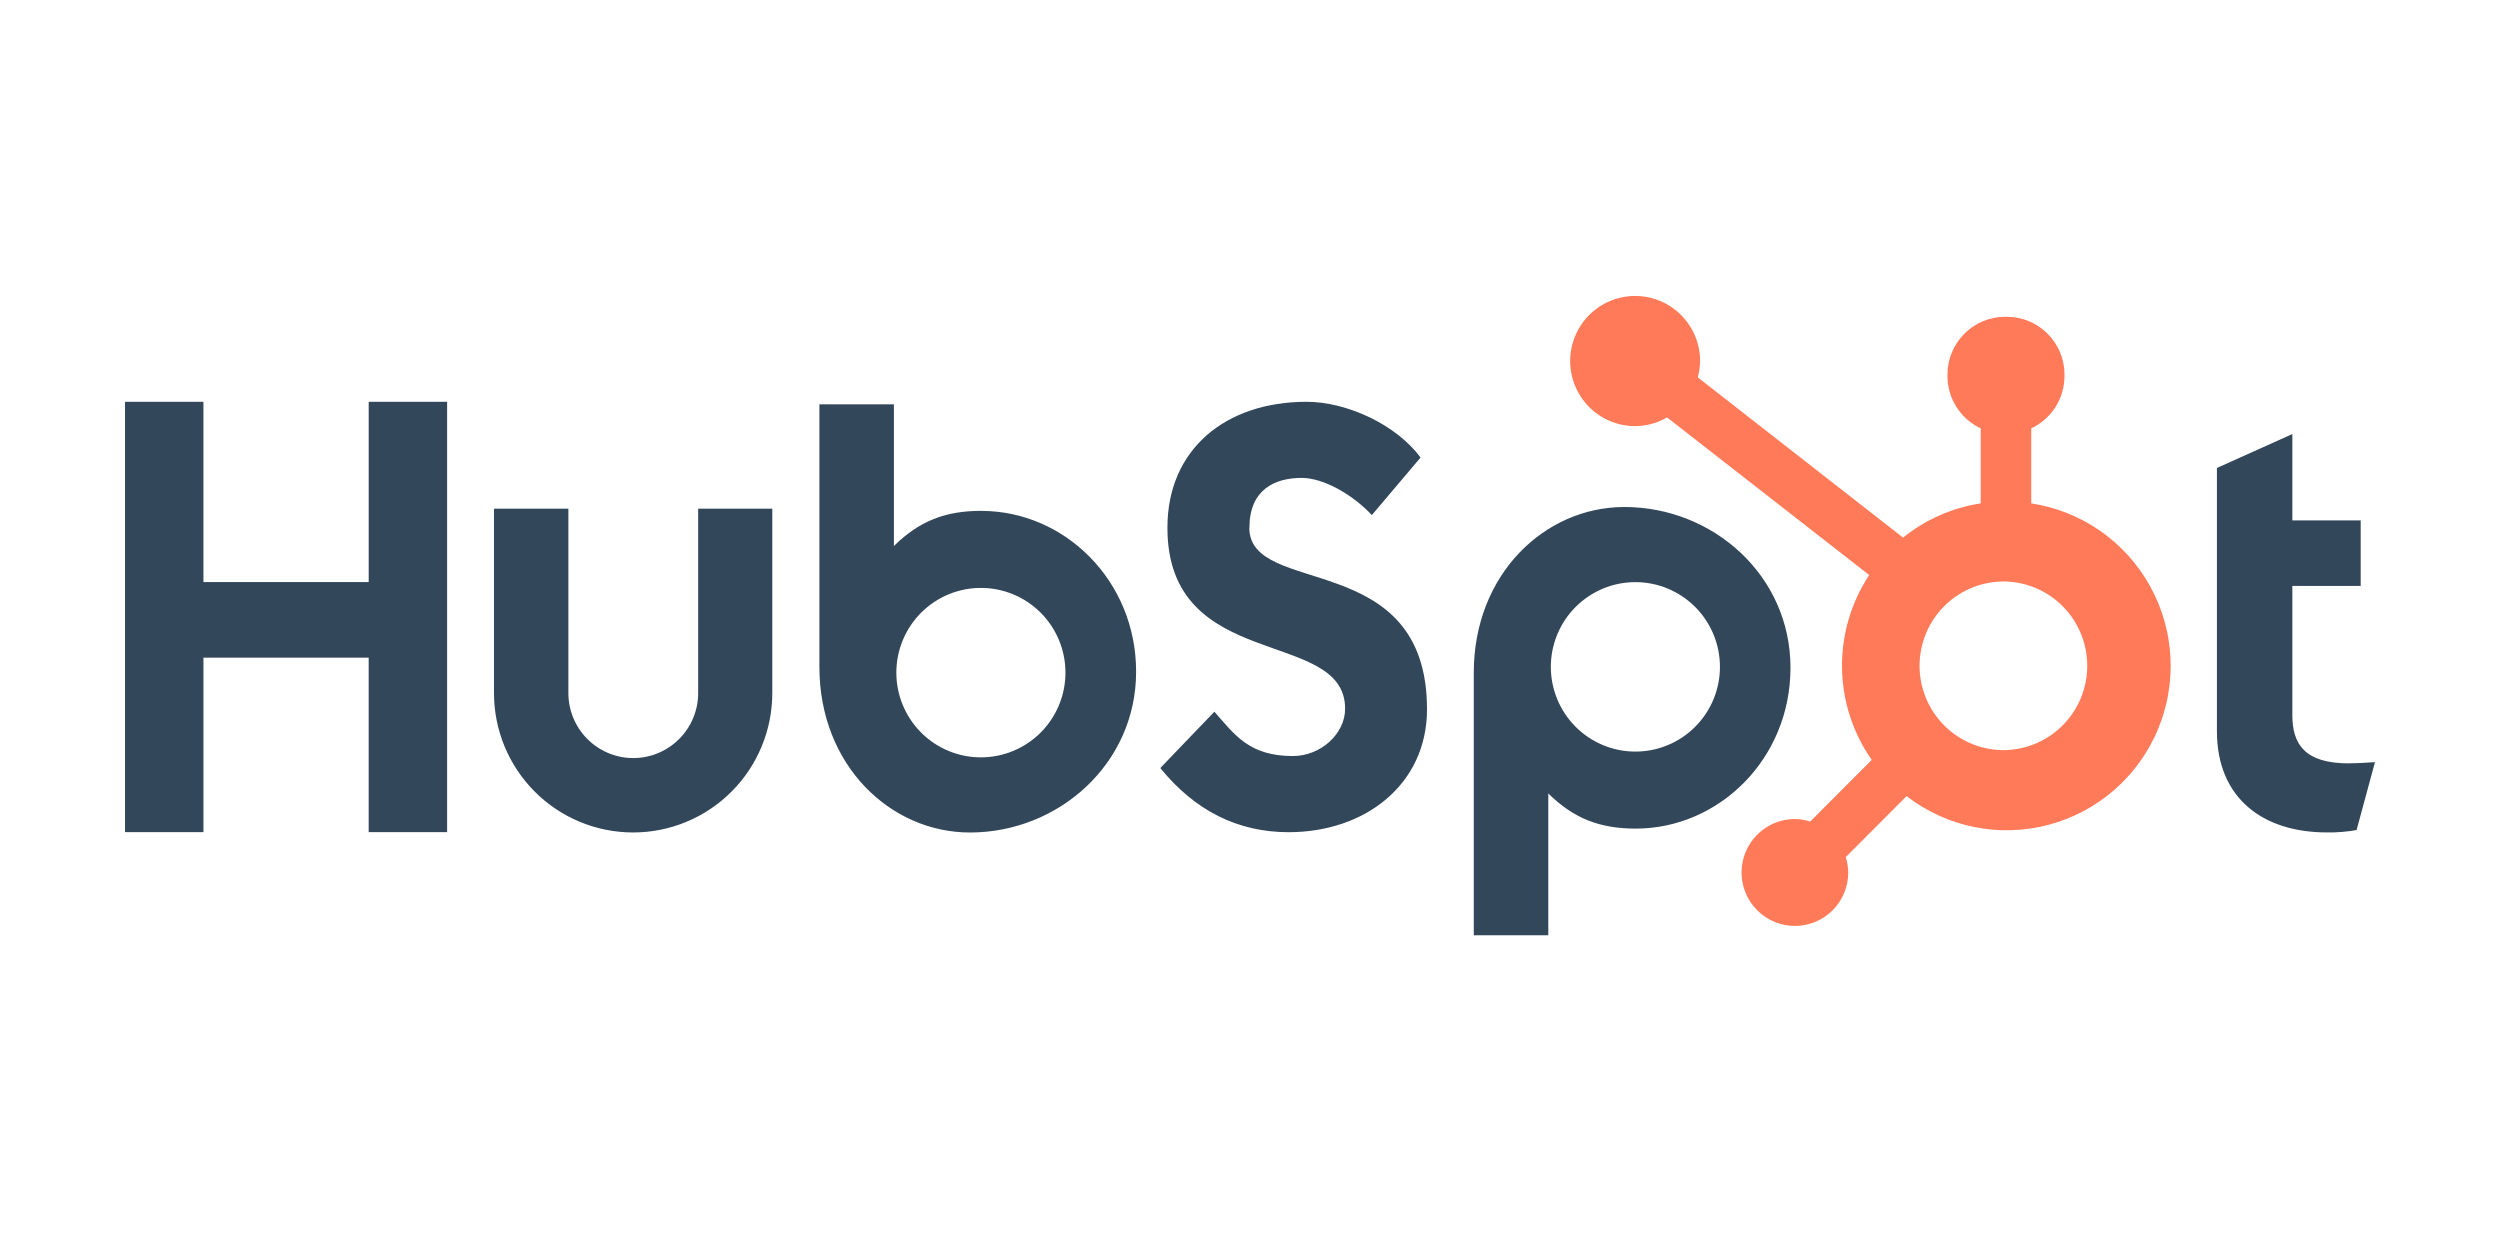
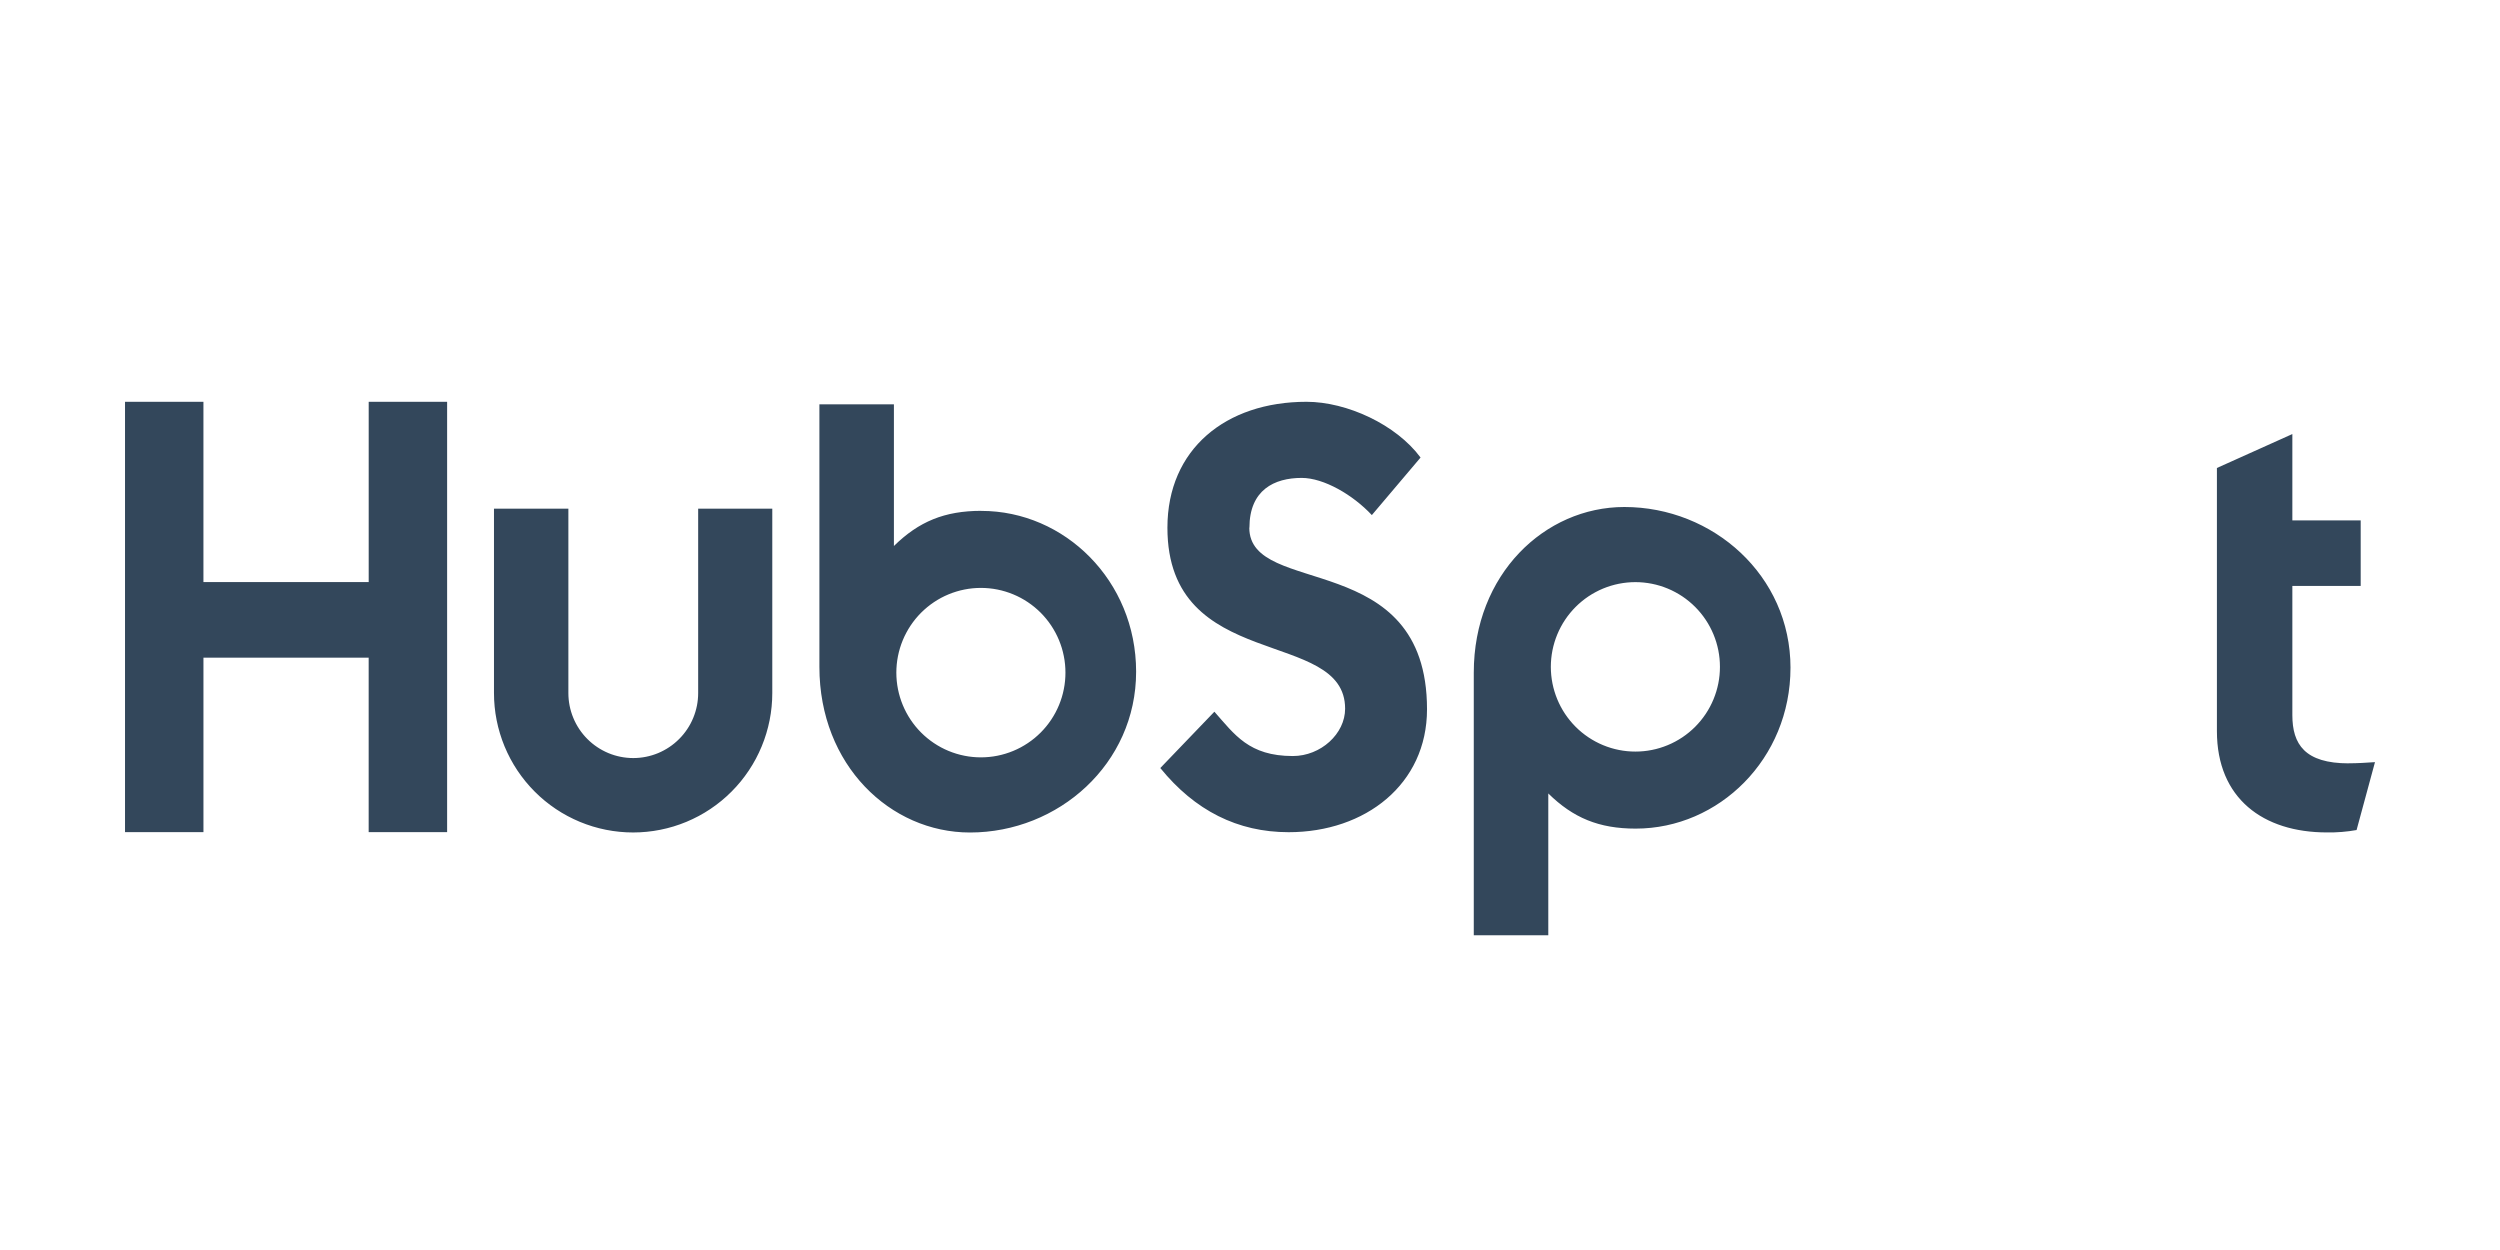
<svg xmlns="http://www.w3.org/2000/svg" width="800" zoomAndPan="magnify" viewBox="0 0 600 300" height="400" preserveAspectRatio="xMidYMid meet" version="1.0">
  <defs>
    <clipPath id="2f32875e56">
      <path d="M 376 71.039 L 521 71.039 L 521 223 L 376 223 Z M 376 71.039 " clip-rule="nonzero" />
    </clipPath>
  </defs>
  <path fill="#33475b" d="M 88.488 96.43 L 88.488 139.691 L 48.824 139.691 L 48.824 96.43 L 30.004 96.43 L 30.004 199.707 L 48.828 199.707 L 48.828 157.844 L 88.48 157.844 L 88.48 199.707 L 107.309 199.707 L 107.309 96.43 Z M 167.559 166.324 C 167.559 167.348 167.461 168.363 167.262 169.371 C 167.062 170.375 166.766 171.352 166.375 172.297 C 165.984 173.246 165.504 174.145 164.934 174.996 C 164.367 175.848 163.723 176.637 162.996 177.359 C 162.273 178.086 161.488 178.734 160.637 179.301 C 159.785 179.871 158.891 180.352 157.945 180.746 C 157 181.137 156.027 181.434 155.023 181.633 C 154.02 181.832 153.008 181.934 151.984 181.934 C 150.961 181.934 149.949 181.832 148.945 181.633 C 147.941 181.434 146.969 181.137 146.023 180.746 C 145.078 180.352 144.18 179.871 143.332 179.301 C 142.48 178.734 141.695 178.086 140.969 177.359 C 140.246 176.637 139.602 175.848 139.031 174.996 C 138.465 174.145 137.984 173.246 137.594 172.297 C 137.203 171.352 136.906 170.375 136.707 169.371 C 136.508 168.363 136.41 167.348 136.41 166.324 L 136.41 122.086 L 118.555 122.086 L 118.555 166.324 C 118.555 167.422 118.605 168.516 118.715 169.605 C 118.82 170.695 118.98 171.777 119.195 172.855 C 119.406 173.93 119.672 174.992 119.992 176.039 C 120.309 177.09 120.676 178.121 121.094 179.133 C 121.516 180.145 121.98 181.133 122.496 182.102 C 123.012 183.066 123.574 184.008 124.18 184.918 C 124.789 185.828 125.441 186.707 126.133 187.555 C 126.828 188.402 127.562 189.215 128.336 189.988 C 129.109 190.766 129.918 191.5 130.762 192.195 C 131.609 192.891 132.488 193.543 133.395 194.152 C 134.305 194.762 135.242 195.324 136.207 195.84 C 137.172 196.355 138.16 196.824 139.172 197.246 C 140.18 197.664 141.211 198.031 142.258 198.352 C 143.301 198.668 144.363 198.934 145.434 199.148 C 146.508 199.363 147.59 199.523 148.676 199.629 C 149.766 199.738 150.855 199.793 151.949 199.793 C 153.043 199.793 154.137 199.738 155.223 199.629 C 156.312 199.523 157.395 199.363 158.465 199.148 C 159.539 198.934 160.598 198.668 161.645 198.352 C 162.691 198.031 163.723 197.664 164.73 197.246 C 165.742 196.824 166.73 196.355 167.695 195.84 C 168.66 195.324 169.598 194.762 170.504 194.152 C 171.414 193.543 172.293 192.891 173.137 192.195 C 173.984 191.5 174.793 190.766 175.566 189.988 C 176.34 189.215 177.074 188.402 177.77 187.555 C 178.461 186.707 179.113 185.828 179.719 184.918 C 180.328 184.008 180.891 183.066 181.406 182.102 C 181.922 181.133 182.387 180.145 182.805 179.133 C 183.227 178.121 183.594 177.09 183.91 176.039 C 184.227 174.992 184.492 173.93 184.707 172.855 C 184.922 171.777 185.082 170.695 185.188 169.605 C 185.297 168.516 185.348 167.422 185.348 166.324 L 185.348 122.086 L 167.559 122.086 Z M 299.863 126.645 C 299.863 117.574 305.848 114.699 312.406 114.699 C 317.691 114.699 324.672 118.73 329.242 123.621 L 340.934 109.809 C 335.094 101.898 323.254 96.43 313.562 96.43 C 294.188 96.43 280.18 107.797 280.18 126.645 C 280.18 161.613 322.828 150.516 322.828 170.086 C 322.828 176.121 316.98 181.449 310.285 181.449 C 299.727 181.449 296.301 176.277 291.453 170.809 L 278.473 184.328 C 286.773 194.539 297.016 199.727 309.277 199.727 C 327.684 199.727 342.484 188.219 342.484 170.23 C 342.484 131.414 299.832 143.477 299.832 126.645 M 563.715 183.207 C 553.164 183.207 550.164 178.633 550.164 171.629 L 550.164 140.617 L 566.566 140.617 L 566.566 124.902 L 550.164 124.902 L 550.164 104.172 L 532.059 112.316 L 532.059 175.484 C 532.059 191.641 543.184 199.781 558.438 199.781 C 560.832 199.824 563.227 199.629 565.578 199.211 L 569.996 182.914 C 568.004 183.055 565.715 183.191 563.715 183.191 M 235.527 122.602 C 226.684 122.602 220.508 125.176 214.539 131.039 L 214.539 97.047 L 196.656 97.047 L 196.656 160.055 C 196.656 183.641 213.672 199.801 232.797 199.801 C 254.008 199.801 272.668 183.355 272.668 161.211 C 272.668 139.34 255.496 122.617 235.527 122.617 M 235.414 181.766 C 234.75 181.766 234.086 181.734 233.426 181.668 C 232.766 181.605 232.109 181.508 231.457 181.375 C 230.805 181.246 230.16 181.086 229.523 180.891 C 228.887 180.699 228.262 180.473 227.648 180.219 C 227.035 179.965 226.434 179.68 225.848 179.367 C 225.262 179.051 224.695 178.711 224.141 178.34 C 223.59 177.969 223.055 177.574 222.543 177.152 C 222.027 176.727 221.535 176.281 221.066 175.812 C 220.598 175.34 220.148 174.848 219.727 174.332 C 219.309 173.816 218.91 173.281 218.543 172.73 C 218.172 172.176 217.832 171.605 217.52 171.02 C 217.203 170.43 216.922 169.828 216.668 169.215 C 216.414 168.598 216.188 167.973 215.996 167.336 C 215.805 166.699 215.641 166.051 215.512 165.398 C 215.383 164.746 215.285 164.086 215.219 163.426 C 215.156 162.762 215.121 162.098 215.121 161.434 C 215.121 160.766 215.156 160.102 215.219 159.438 C 215.285 158.777 215.383 158.117 215.512 157.465 C 215.641 156.812 215.805 156.168 215.996 155.527 C 216.188 154.891 216.414 154.266 216.668 153.648 C 216.922 153.035 217.203 152.434 217.52 151.848 C 217.832 151.258 218.172 150.688 218.543 150.133 C 218.91 149.582 219.309 149.047 219.727 148.531 C 220.148 148.016 220.598 147.523 221.066 147.051 C 221.535 146.582 222.027 146.137 222.543 145.711 C 223.055 145.289 223.59 144.895 224.141 144.523 C 224.695 144.152 225.262 143.812 225.848 143.496 C 226.434 143.184 227.035 142.898 227.648 142.645 C 228.262 142.391 228.887 142.164 229.523 141.973 C 230.16 141.777 230.805 141.617 231.457 141.488 C 232.109 141.355 232.766 141.262 233.426 141.195 C 234.086 141.129 234.75 141.098 235.414 141.098 C 236.078 141.098 236.742 141.129 237.402 141.195 C 238.066 141.262 238.723 141.355 239.375 141.488 C 240.027 141.617 240.668 141.777 241.305 141.973 C 241.941 142.164 242.566 142.391 243.18 142.645 C 243.793 142.898 244.395 143.184 244.98 143.496 C 245.566 143.812 246.137 144.152 246.688 144.523 C 247.242 144.895 247.773 145.289 248.289 145.711 C 248.801 146.137 249.293 146.582 249.766 147.051 C 250.234 147.523 250.68 148.016 251.102 148.531 C 251.523 149.047 251.918 149.582 252.289 150.133 C 252.656 150.688 253 151.258 253.312 151.848 C 253.625 152.434 253.91 153.035 254.164 153.648 C 254.418 154.266 254.641 154.891 254.836 155.527 C 255.027 156.168 255.188 156.812 255.316 157.465 C 255.449 158.117 255.547 158.777 255.609 159.438 C 255.676 160.102 255.707 160.766 255.707 161.434 C 255.707 162.098 255.676 162.762 255.609 163.426 C 255.547 164.086 255.449 164.746 255.316 165.398 C 255.188 166.051 255.027 166.699 254.836 167.336 C 254.641 167.973 254.418 168.598 254.164 169.215 C 253.91 169.828 253.625 170.43 253.312 171.02 C 253 171.605 252.656 172.176 252.289 172.73 C 251.918 173.281 251.523 173.816 251.102 174.332 C 250.68 174.848 250.234 175.34 249.766 175.812 C 249.293 176.281 248.801 176.727 248.289 177.152 C 247.773 177.574 247.242 177.969 246.688 178.34 C 246.137 178.711 245.566 179.051 244.98 179.367 C 244.395 179.68 243.793 179.965 243.18 180.219 C 242.566 180.473 241.941 180.699 241.305 180.891 C 240.668 181.086 240.027 181.246 239.375 181.375 C 238.723 181.508 238.066 181.605 237.402 181.668 C 236.742 181.734 236.078 181.766 235.414 181.766 M 429.719 160.27 C 429.719 138.086 411.102 121.68 389.848 121.68 C 370.73 121.68 353.707 137.836 353.707 161.426 L 353.707 224.469 L 371.59 224.469 L 371.59 190.43 C 377.551 196.285 383.734 198.867 392.566 198.867 C 412.539 198.867 429.715 182.145 429.715 160.27 M 412.785 160.047 C 412.785 160.711 412.754 161.375 412.688 162.039 C 412.625 162.703 412.527 163.359 412.398 164.012 C 412.266 164.668 412.105 165.312 411.914 165.949 C 411.719 166.586 411.496 167.211 411.242 167.828 C 410.988 168.441 410.703 169.043 410.391 169.633 C 410.078 170.219 409.734 170.789 409.367 171.344 C 408.996 171.898 408.602 172.43 408.18 172.945 C 407.758 173.461 407.312 173.953 406.844 174.426 C 406.375 174.895 405.883 175.344 405.367 175.766 C 404.855 176.188 404.32 176.582 403.77 176.953 C 403.215 177.324 402.645 177.664 402.059 177.98 C 401.473 178.293 400.875 178.578 400.258 178.832 C 399.645 179.086 399.02 179.312 398.383 179.504 C 397.75 179.699 397.105 179.859 396.453 179.988 C 395.801 180.121 395.145 180.219 394.484 180.281 C 393.82 180.348 393.16 180.379 392.492 180.379 C 391.828 180.379 391.168 180.348 390.504 180.281 C 389.844 180.219 389.188 180.121 388.535 179.988 C 387.883 179.859 387.238 179.699 386.602 179.504 C 385.969 179.312 385.344 179.086 384.727 178.832 C 384.113 178.578 383.516 178.293 382.93 177.98 C 382.34 177.664 381.773 177.324 381.219 176.953 C 380.668 176.582 380.133 176.188 379.621 175.766 C 379.105 175.344 378.613 174.895 378.145 174.426 C 377.676 173.953 377.23 173.461 376.809 172.945 C 376.387 172.43 375.988 171.898 375.621 171.344 C 375.25 170.789 374.91 170.219 374.598 169.633 C 374.285 169.043 374 168.441 373.746 167.828 C 373.492 167.211 373.27 166.586 373.074 165.949 C 372.883 165.312 372.719 164.668 372.59 164.012 C 372.461 163.359 372.363 162.703 372.297 162.039 C 372.234 161.375 372.199 160.711 372.199 160.047 C 372.199 159.379 372.234 158.715 372.297 158.051 C 372.363 157.391 372.461 156.73 372.59 156.078 C 372.719 155.426 372.883 154.781 373.074 154.145 C 373.27 153.504 373.492 152.879 373.746 152.266 C 374 151.648 374.285 151.047 374.598 150.461 C 374.91 149.871 375.25 149.301 375.621 148.75 C 375.988 148.195 376.387 147.66 376.809 147.145 C 377.23 146.629 377.676 146.137 378.145 145.668 C 378.613 145.195 379.105 144.75 379.621 144.328 C 380.133 143.902 380.668 143.508 381.219 143.137 C 381.773 142.77 382.34 142.426 382.93 142.113 C 383.516 141.797 384.113 141.512 384.727 141.258 C 385.344 141.004 385.969 140.781 386.602 140.586 C 387.238 140.395 387.883 140.23 388.535 140.102 C 389.188 139.973 389.844 139.875 390.504 139.809 C 391.168 139.742 391.828 139.711 392.492 139.711 C 393.16 139.711 393.82 139.742 394.484 139.809 C 395.145 139.875 395.801 139.973 396.453 140.102 C 397.105 140.23 397.75 140.395 398.383 140.586 C 399.02 140.781 399.645 141.004 400.258 141.258 C 400.875 141.512 401.473 141.797 402.059 142.113 C 402.645 142.426 403.215 142.77 403.77 143.137 C 404.32 143.508 404.855 143.902 405.367 144.328 C 405.883 144.75 406.375 145.195 406.844 145.668 C 407.312 146.137 407.758 146.629 408.18 147.145 C 408.602 147.66 408.996 148.195 409.367 148.75 C 409.734 149.301 410.078 149.871 410.391 150.461 C 410.703 151.047 410.988 151.648 411.242 152.266 C 411.496 152.879 411.719 153.504 411.914 154.145 C 412.105 154.781 412.266 155.426 412.398 156.078 C 412.527 156.73 412.625 157.391 412.688 158.051 C 412.754 158.715 412.785 159.379 412.785 160.047 " fill-opacity="1" fill-rule="nonzero" />
  <g clip-path="url(#2f32875e56)">
-     <path fill="#ff7a59" d="M 487.5 120.809 L 487.5 102.805 C 488.688 102.25 489.773 101.539 490.758 100.672 C 491.742 99.809 492.59 98.82 493.297 97.715 C 494.004 96.609 494.539 95.426 494.91 94.168 C 495.281 92.906 495.469 91.621 495.477 90.309 L 495.477 89.895 C 495.477 82.238 489.281 76.031 481.641 76.031 L 481.227 76.031 C 480.32 76.031 479.418 76.117 478.527 76.297 C 477.637 76.473 476.773 76.738 475.934 77.086 C 475.094 77.434 474.297 77.859 473.543 78.367 C 472.785 78.871 472.086 79.449 471.445 80.09 C 470.801 80.734 470.23 81.434 469.723 82.191 C 469.219 82.949 468.793 83.75 468.445 84.59 C 468.098 85.43 467.836 86.297 467.656 87.191 C 467.48 88.082 467.391 88.984 467.391 89.895 L 467.391 90.309 C 467.398 91.621 467.586 92.906 467.957 94.168 C 468.328 95.426 468.867 96.609 469.574 97.715 C 470.277 98.82 471.125 99.809 472.109 100.672 C 473.098 101.539 474.184 102.25 475.371 102.805 L 475.371 120.809 C 471.957 121.332 468.672 122.293 465.512 123.688 C 462.355 125.078 459.43 126.859 456.738 129.027 L 407.465 90.57 C 407.816 89.297 408 87.992 408.02 86.68 C 408.02 85.652 407.922 84.637 407.727 83.629 C 407.527 82.625 407.234 81.648 406.844 80.699 C 406.453 79.75 405.977 78.848 405.406 77.996 C 404.84 77.141 404.195 76.352 403.473 75.625 C 402.75 74.898 401.965 74.246 401.113 73.676 C 400.266 73.105 399.367 72.621 398.422 72.227 C 397.477 71.832 396.504 71.535 395.5 71.332 C 394.496 71.133 393.48 71.031 392.457 71.027 C 391.434 71.027 390.418 71.125 389.414 71.324 C 388.41 71.52 387.434 71.816 386.488 72.207 C 385.543 72.598 384.645 73.078 383.793 73.645 C 382.938 74.215 382.152 74.859 381.426 75.586 C 380.699 76.309 380.055 77.098 379.484 77.949 C 378.914 78.801 378.43 79.699 378.039 80.648 C 377.645 81.594 377.348 82.57 377.145 83.578 C 376.945 84.582 376.844 85.598 376.84 86.625 C 376.84 87.648 376.938 88.668 377.137 89.672 C 377.336 90.68 377.629 91.656 378.02 92.605 C 378.41 93.555 378.891 94.453 379.457 95.309 C 380.023 96.16 380.668 96.953 381.391 97.68 C 382.113 98.406 382.902 99.055 383.75 99.625 C 384.602 100.195 385.5 100.68 386.445 101.07 C 387.391 101.465 388.363 101.762 389.367 101.965 C 390.371 102.168 391.387 102.27 392.41 102.27 C 395.156 102.258 397.715 101.559 400.086 100.176 L 448.609 138.012 C 447.527 139.652 446.57 141.367 445.742 143.148 C 444.914 144.934 444.227 146.77 443.672 148.656 C 443.117 150.543 442.711 152.465 442.441 154.414 C 442.176 156.363 442.059 158.32 442.082 160.285 C 442.109 162.254 442.285 164.207 442.602 166.148 C 442.922 168.09 443.383 169.996 443.988 171.867 C 444.59 173.742 445.332 175.559 446.207 177.316 C 447.082 179.078 448.082 180.766 449.211 182.375 L 434.453 197.168 C 433.254 196.785 432.023 196.582 430.766 196.566 C 429.926 196.566 429.094 196.648 428.27 196.812 C 427.445 196.98 426.645 197.223 425.867 197.547 C 425.09 197.867 424.355 198.266 423.656 198.73 C 422.957 199.199 422.312 199.73 421.719 200.328 C 421.125 200.922 420.594 201.57 420.125 202.273 C 419.66 202.973 419.266 203.711 418.945 204.488 C 418.625 205.27 418.383 206.07 418.219 206.895 C 418.055 207.723 417.973 208.555 417.973 209.398 C 417.973 210.238 418.055 211.074 418.219 211.898 C 418.383 212.727 418.625 213.527 418.949 214.305 C 419.27 215.082 419.664 215.82 420.129 216.523 C 420.598 217.223 421.129 217.871 421.723 218.465 C 422.316 219.062 422.965 219.594 423.66 220.059 C 424.359 220.527 425.098 220.922 425.875 221.246 C 426.648 221.566 427.449 221.812 428.273 221.977 C 429.098 222.141 429.93 222.223 430.77 222.223 C 431.613 222.223 432.445 222.141 433.27 221.977 C 434.094 221.812 434.891 221.57 435.668 221.25 C 436.445 220.926 437.184 220.531 437.883 220.062 C 438.582 219.598 439.227 219.066 439.82 218.469 C 440.418 217.875 440.949 217.227 441.414 216.527 C 441.883 215.828 442.277 215.09 442.598 214.312 C 442.922 213.535 443.164 212.73 443.328 211.906 C 443.492 211.082 443.574 210.246 443.578 209.406 C 443.559 208.141 443.359 206.91 442.977 205.707 L 457.574 191.074 C 458.168 191.531 458.773 191.969 459.391 192.395 C 460.008 192.816 460.637 193.219 461.277 193.605 C 461.918 193.992 462.57 194.363 463.234 194.711 C 463.895 195.062 464.566 195.391 465.246 195.703 C 465.926 196.016 466.613 196.305 467.312 196.578 C 468.008 196.848 468.715 197.102 469.426 197.332 C 470.137 197.562 470.855 197.773 471.578 197.965 C 472.301 198.156 473.027 198.328 473.762 198.477 C 474.496 198.625 475.23 198.754 475.973 198.859 C 476.711 198.965 477.453 199.051 478.199 199.117 C 478.945 199.18 479.691 199.227 480.441 199.246 C 481.188 199.27 481.934 199.27 482.684 199.25 C 483.43 199.227 484.176 199.188 484.922 199.121 C 485.668 199.059 486.41 198.973 487.152 198.867 C 487.891 198.762 488.629 198.637 489.363 198.488 C 490.094 198.34 490.824 198.172 491.547 197.98 C 492.27 197.793 492.988 197.582 493.699 197.352 C 494.414 197.121 495.117 196.871 495.812 196.598 C 496.512 196.328 497.199 196.039 497.883 195.727 C 498.562 195.418 499.234 195.09 499.898 194.738 C 500.559 194.391 501.211 194.023 501.852 193.637 C 502.492 193.254 503.125 192.848 503.742 192.426 C 504.359 192.004 504.965 191.566 505.559 191.109 C 506.152 190.652 506.734 190.18 507.301 189.691 C 507.867 189.203 508.418 188.695 508.957 188.176 C 509.492 187.656 510.016 187.117 510.523 186.566 C 511.031 186.016 511.523 185.453 511.996 184.871 C 512.473 184.293 512.93 183.703 513.371 183.098 C 513.812 182.492 514.238 181.875 514.645 181.246 C 515.051 180.617 515.438 179.977 515.809 179.324 C 516.18 178.672 516.527 178.012 516.859 177.34 C 517.195 176.668 517.508 175.988 517.801 175.297 C 518.094 174.609 518.367 173.91 518.621 173.207 C 518.875 172.5 519.109 171.789 519.324 171.07 C 519.535 170.352 519.73 169.629 519.902 168.898 C 520.074 168.172 520.227 167.438 520.355 166.699 C 520.484 165.961 520.594 165.219 520.684 164.477 C 520.773 163.73 520.84 162.984 520.887 162.234 C 520.93 161.488 520.957 160.738 520.961 159.988 C 520.961 159.238 520.945 158.492 520.906 157.742 C 520.867 156.992 520.805 156.246 520.723 155.504 C 520.641 154.758 520.539 154.016 520.414 153.277 C 520.293 152.535 520.148 151.801 519.98 151.07 C 519.816 150.34 519.629 149.613 519.422 148.895 C 519.215 148.172 518.988 147.461 518.738 146.754 C 518.492 146.047 518.223 145.344 517.938 144.652 C 517.648 143.961 517.344 143.277 517.016 142.605 C 516.691 141.93 516.344 141.266 515.98 140.609 C 515.617 139.957 515.234 139.312 514.832 138.68 C 514.434 138.047 514.016 137.426 513.578 136.816 C 513.141 136.207 512.688 135.609 512.219 135.027 C 511.75 134.445 511.262 133.875 510.762 133.32 C 510.258 132.766 509.742 132.223 509.207 131.699 C 508.676 131.172 508.125 130.66 507.566 130.168 C 507.004 129.672 506.426 129.195 505.836 128.734 C 505.25 128.27 504.645 127.828 504.031 127.398 C 503.418 126.973 502.789 126.562 502.152 126.172 C 501.516 125.781 500.867 125.406 500.207 125.051 C 499.547 124.699 498.879 124.363 498.203 124.047 C 497.523 123.73 496.836 123.434 496.141 123.156 C 495.445 122.879 494.746 122.621 494.035 122.387 C 493.324 122.148 492.609 121.934 491.887 121.734 C 491.164 121.539 490.438 121.363 489.707 121.211 C 488.973 121.055 488.238 120.922 487.5 120.809 M 481.445 180.027 C 480.773 180.043 480.102 180.031 479.43 179.98 C 478.758 179.934 478.094 179.852 477.43 179.734 C 476.766 179.617 476.109 179.469 475.461 179.289 C 474.812 179.105 474.176 178.895 473.547 178.648 C 472.922 178.402 472.309 178.129 471.707 177.82 C 471.109 177.516 470.527 177.18 469.961 176.812 C 469.395 176.449 468.848 176.055 468.32 175.637 C 467.793 175.215 467.289 174.77 466.809 174.301 C 466.324 173.832 465.867 173.336 465.434 172.82 C 465 172.305 464.594 171.77 464.215 171.211 C 463.832 170.652 463.484 170.078 463.16 169.488 C 462.84 168.895 462.547 168.289 462.285 167.668 C 462.023 167.047 461.793 166.414 461.594 165.77 C 461.395 165.125 461.227 164.473 461.094 163.809 C 460.961 163.148 460.859 162.484 460.793 161.812 C 460.727 161.141 460.691 160.469 460.691 159.793 C 460.691 159.117 460.727 158.445 460.793 157.773 C 460.859 157.102 460.961 156.438 461.094 155.777 C 461.227 155.113 461.395 154.461 461.594 153.816 C 461.793 153.172 462.023 152.539 462.285 151.918 C 462.547 151.297 462.84 150.691 463.16 150.098 C 463.484 149.508 463.832 148.934 464.215 148.375 C 464.594 147.816 465 147.281 465.434 146.766 C 465.867 146.25 466.324 145.754 466.809 145.285 C 467.289 144.816 467.793 144.371 468.32 143.949 C 468.848 143.531 469.395 143.137 469.961 142.773 C 470.527 142.406 471.109 142.07 471.707 141.766 C 472.309 141.457 472.922 141.184 473.547 140.938 C 474.176 140.691 474.812 140.48 475.461 140.297 C 476.109 140.117 476.766 139.969 477.43 139.852 C 478.094 139.738 478.758 139.652 479.43 139.605 C 480.102 139.555 480.773 139.543 481.445 139.559 C 482.094 139.582 482.738 139.637 483.379 139.723 C 484.02 139.805 484.656 139.922 485.285 140.066 C 485.914 140.211 486.535 140.387 487.148 140.594 C 487.762 140.801 488.363 141.035 488.953 141.297 C 489.547 141.562 490.121 141.852 490.684 142.172 C 491.246 142.488 491.793 142.836 492.324 143.207 C 492.852 143.578 493.363 143.973 493.855 144.395 C 494.348 144.816 494.816 145.258 495.266 145.727 C 495.715 146.191 496.141 146.676 496.543 147.184 C 496.949 147.691 497.324 148.215 497.676 148.758 C 498.031 149.305 498.355 149.863 498.652 150.438 C 498.953 151.012 499.223 151.598 499.465 152.199 C 499.707 152.801 499.922 153.41 500.105 154.031 C 500.289 154.652 500.441 155.281 500.566 155.918 C 500.691 156.555 500.781 157.195 500.844 157.84 C 500.906 158.484 500.938 159.129 500.938 159.777 C 500.938 160.426 500.91 161.074 500.848 161.719 C 500.785 162.363 500.691 163.004 500.57 163.641 C 500.445 164.273 500.293 164.902 500.109 165.523 C 499.926 166.145 499.715 166.758 499.473 167.359 C 499.23 167.961 498.961 168.547 498.664 169.121 C 498.363 169.695 498.039 170.258 497.688 170.801 C 497.336 171.344 496.961 171.867 496.559 172.375 C 496.156 172.883 495.73 173.371 495.281 173.836 C 494.832 174.305 494.363 174.746 493.871 175.168 C 493.379 175.59 492.871 175.984 492.34 176.359 C 491.812 176.73 491.266 177.074 490.703 177.395 C 490.141 177.715 489.562 178.008 488.973 178.27 C 488.383 178.535 487.781 178.77 487.168 178.977 C 486.555 179.184 485.934 179.359 485.305 179.504 C 484.676 179.652 484.039 179.77 483.398 179.852 C 482.758 179.938 482.113 179.992 481.469 180.016 " fill-opacity="1" fill-rule="nonzero" />
-   </g>
+     </g>
</svg>